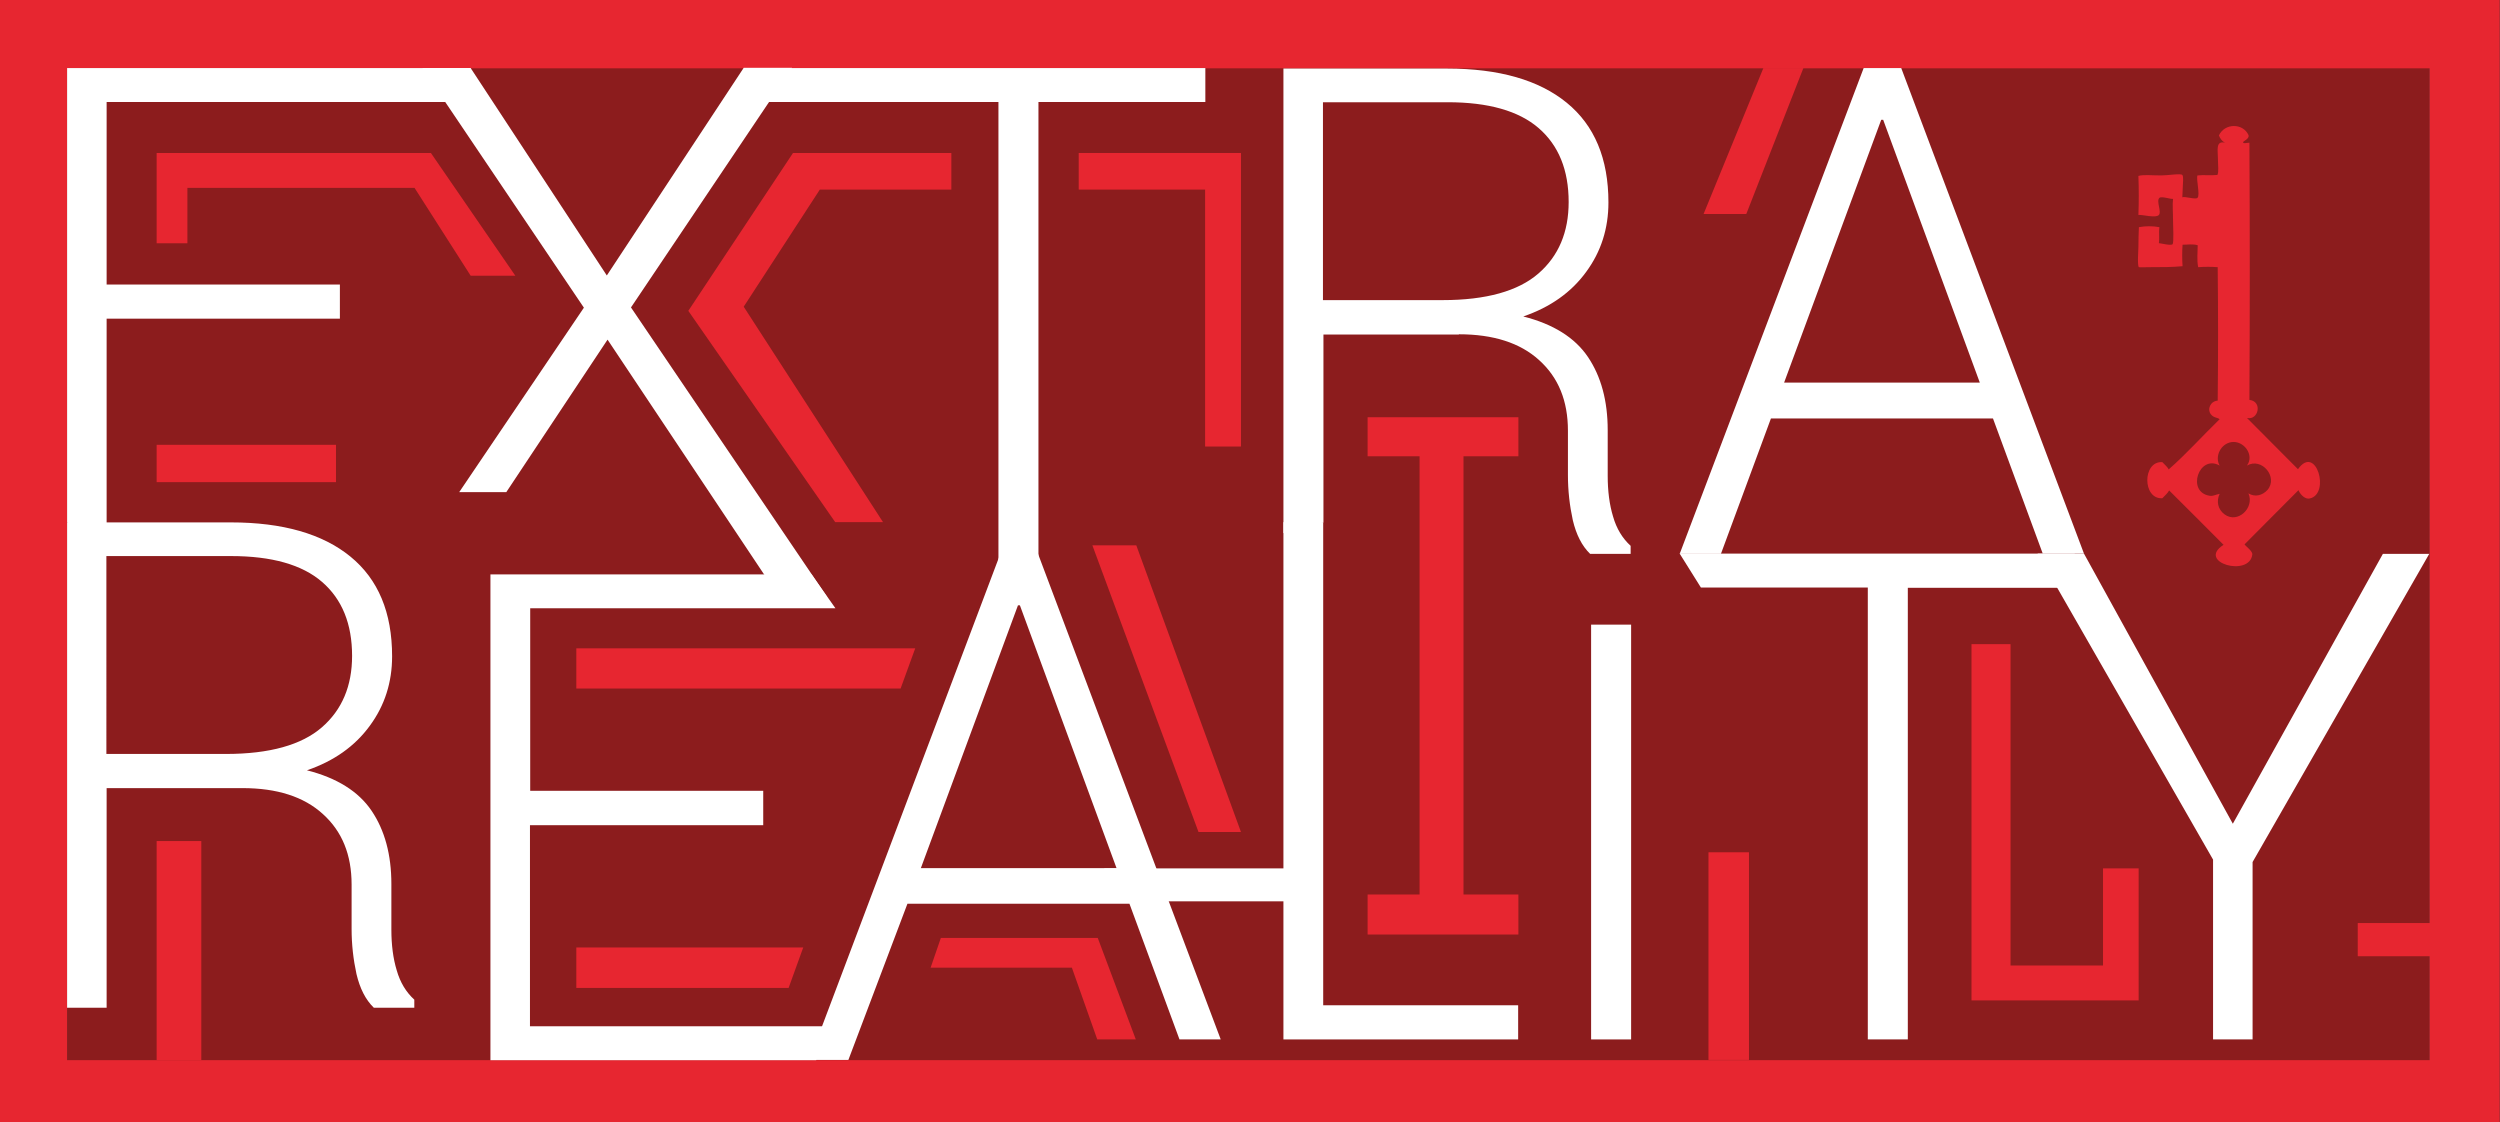
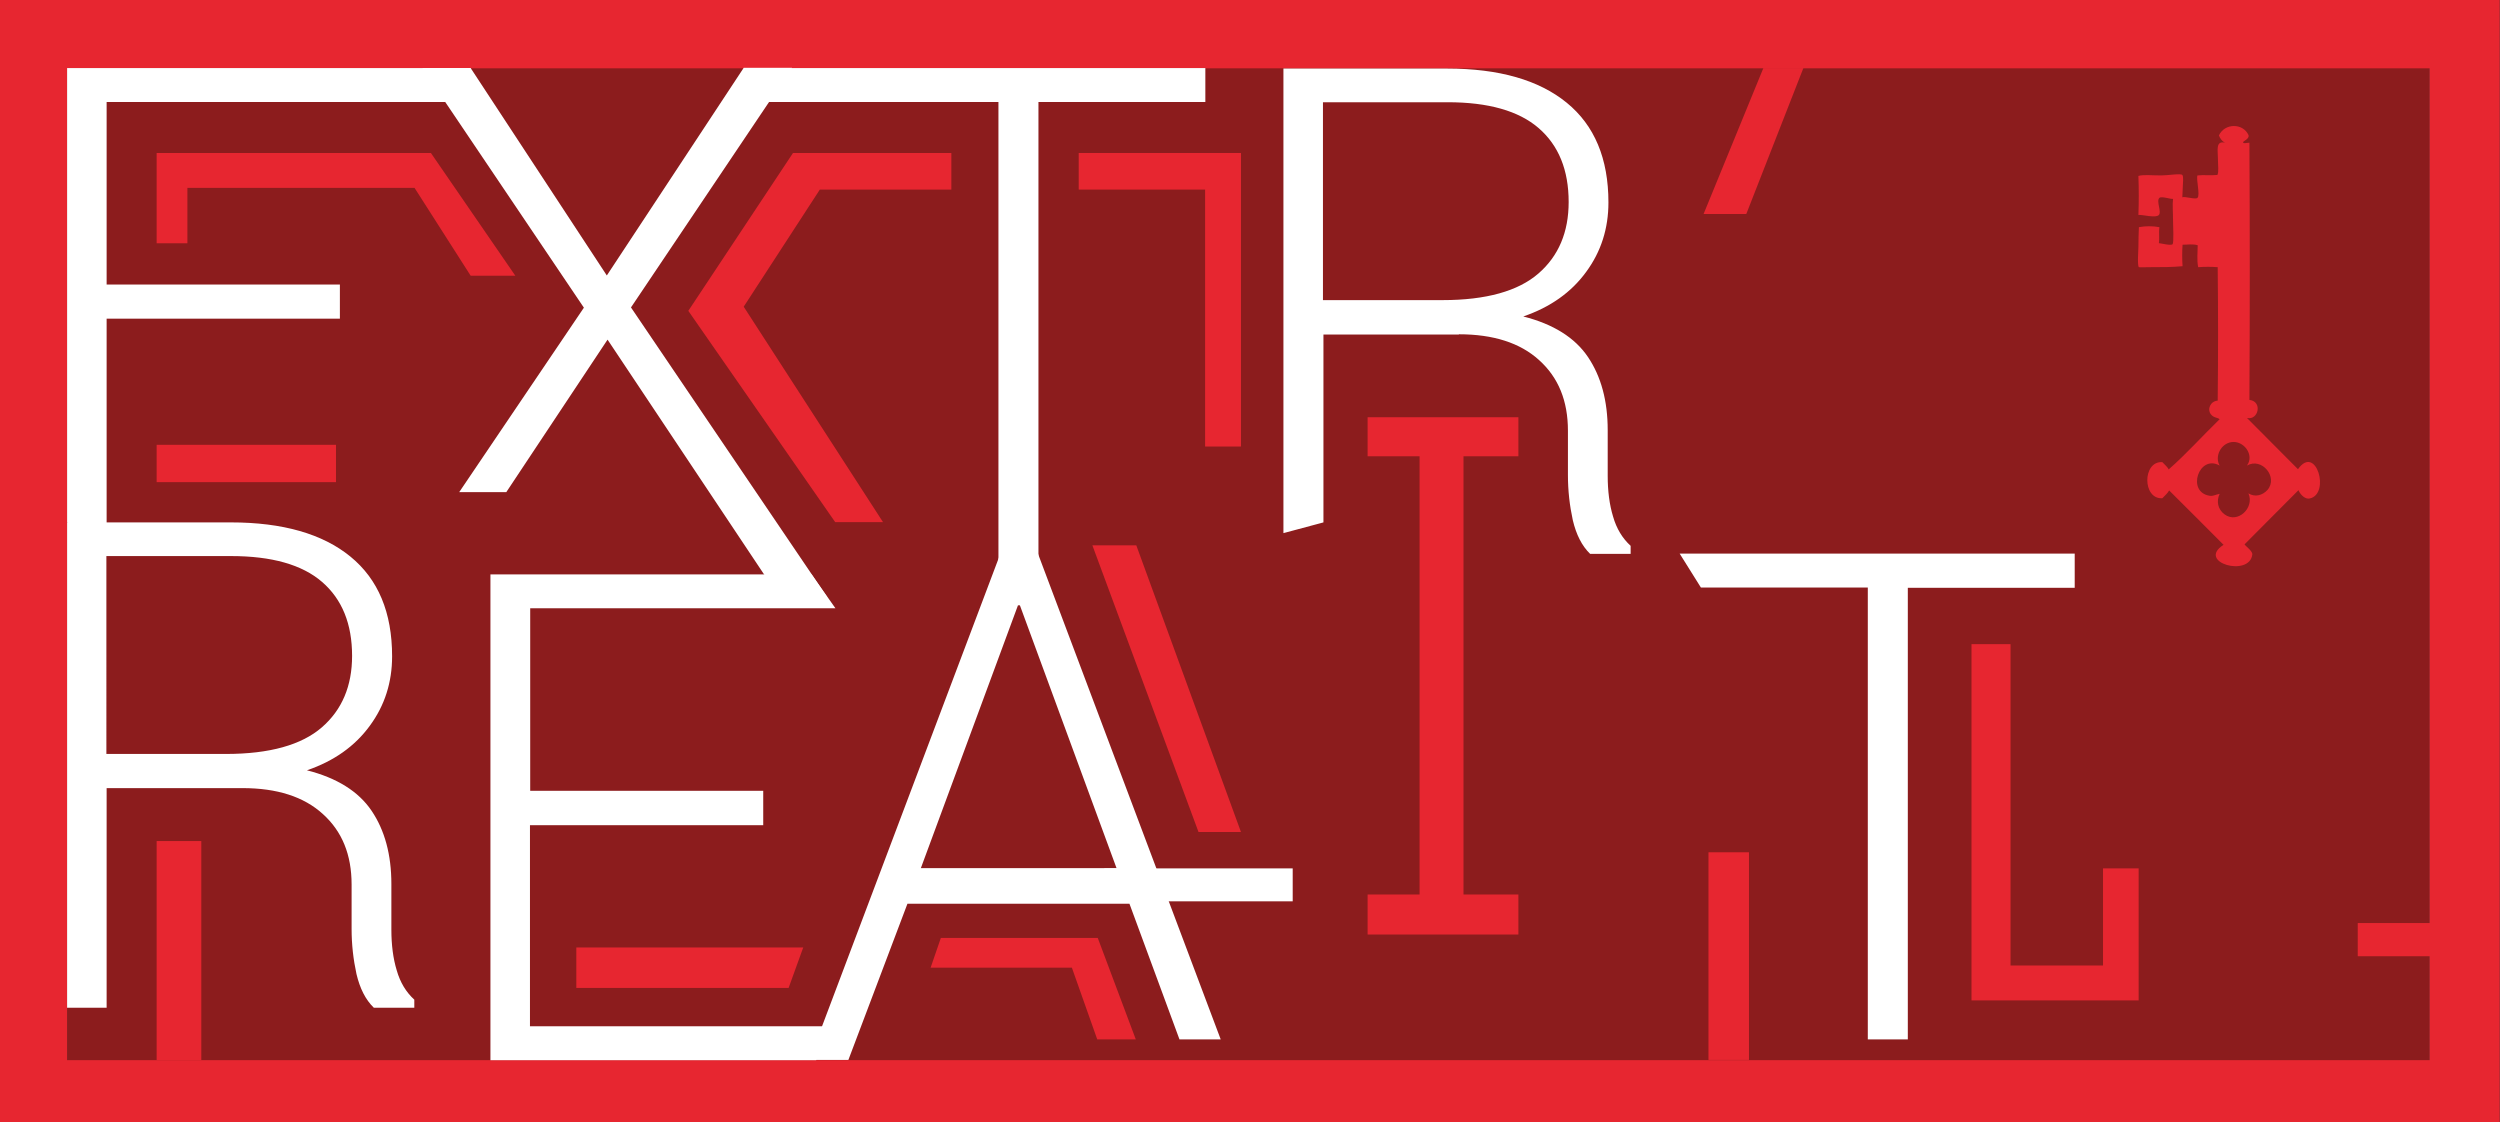
<svg xmlns="http://www.w3.org/2000/svg" version="1.1" id="Слой_1" x="0px" y="0px" width="102.46px" height="46px" viewBox="0 0 102.46 46" style="enable-background:new 0 0 102.46 46;" xml:space="preserve">
  <rect x="0" y="0" width="102.46" height="46" fill="#333333" stroke="none" />
  <style type="text/css">
	.st0{fill:#8C1C1D;}
	.st1{fill:#E72630;}
	.st2{fill-rule:evenodd;clip-rule:evenodd;fill:#E72630;}
	.st3{fill:#FFFFFF;}
</style>
  <rect x="2.75" y="1.2" class="st0" width="96.82" height="43.48" />
  <path class="st1" d="M0,0v46h102.45V0H0z M99.57,43.45H2.75V2.8h96.82V43.45z" />
  <rect x="70.02" y="34.93" class="st1" width="1.66" height="8.51" />
  <g>
    <path class="st2" d="M89.44,8.09c0.08-0.06,0.53,0.1,0.62,0.02c0.12-0.11-0.06-0.76,0-0.92c0.27-0.03,0.54,0.01,0.82-0.02   c0.06-0.14,0.02-0.38,0.02-0.66c0-0.34-0.11-0.76,0.3-0.66c-0.13-0.05-0.22-0.19-0.26-0.3c0.24-0.51,0.98-0.51,1.21-0.02   c0.06,0.16-0.22,0.25-0.22,0.3c0,0.07,0.16,0.02,0.26,0.02c0.02,3.51,0.02,7.02,0,10.54c0.55,0.06,0.37,0.85-0.1,0.74   c0.7,0.7,1.39,1.4,2.09,2.1c0.74-1.05,1.34,1.02,0.48,1.2c-0.17,0.04-0.37-0.13-0.46-0.34c-0.74,0.74-1.47,1.48-2.21,2.22   c0.05,0.08,0.31,0.26,0.32,0.4c-0.09,0.97-2.31,0.34-1.18-0.38c-0.74-0.75-1.49-1.49-2.23-2.23c-0.06,0.11-0.17,0.21-0.28,0.32   c-0.82,0.05-0.82-1.53,0-1.48c0.09,0.1,0.22,0.2,0.26,0.3c0.7-0.61,1.39-1.38,2.09-2.06c-0.11-0.08-0.24-0.05-0.36-0.2   c-0.16-0.21-0.02-0.54,0.28-0.56c0.02-1.82,0.02-3.65,0-5.47c-0.27-0.02-0.53-0.02-0.8,0c-0.06-0.3-0.02-0.6-0.02-0.9   c-0.21-0.06-0.41-0.02-0.62-0.02c-0.02,0.29-0.02,0.59,0,0.88c-0.42,0.04-0.86,0.04-1.35,0.04c-0.06,0-0.43,0.01-0.44,0   c-0.07-0.06-0.02-0.72-0.02-0.82c0-0.33,0.01-0.54,0.02-0.82c0.28-0.05,0.56-0.05,0.84,0c-0.03,0.22,0.01,0.44-0.02,0.66   c0.06-0.01,0.48,0.11,0.56,0.04c0.06-0.06,0.02-0.81,0.02-0.94c0-0.38-0.03-0.69,0-0.92c-0.1,0.02-0.47-0.12-0.56-0.04   c-0.14,0.13,0.1,0.57-0.02,0.7c-0.13,0.14-0.68-0.02-0.84,0c0.02-0.53,0.02-1.06,0-1.6c0.22-0.06,0.52-0.02,0.94-0.02   c0.28,0,0.78-0.09,0.86-0.02c0.06,0.06,0.02,0.37,0.02,0.46C89.46,7.81,89.44,7.95,89.44,8.09z M90.57,20.32   c0.14,0.02,0.23-0.05,0.4-0.08c-0.14,0.3-0.08,0.63,0.2,0.84c0.54,0.4,1.24-0.27,0.98-0.86c0.27,0.17,0.58,0.08,0.78-0.14   c0.45-0.52-0.23-1.35-0.84-1c0.32-0.44-0.14-1.04-0.64-0.96c-0.44,0.07-0.69,0.59-0.48,0.96C90.12,18.6,89.59,20.18,90.57,20.32z" />
  </g>
  <polygon class="st1" points="34.23,21.4 28.21,12.74 32.5,6.27 38.99,6.27 38.99,7.77 33.6,7.77 30.48,12.57 36.19,21.4 " />
  <polyline class="st1" points="44.77,22.35 49.12,34.1 50.86,34.1 46.57,22.35 45.26,22.35 " />
  <polygon class="st1" points="6.42,6.27 6.42,9.97 7.68,9.97 7.68,7.7 16.99,7.7 19.29,11.3 21.12,11.3 17.66,6.27 " />
-   <polyline class="st1" points="23.62,26.57 23.62,28.22 36.91,28.22 37.51,26.57 24.02,26.57 " />
  <polyline class="st1" points="23.62,38.83 23.62,40.49 32.32,40.49 32.92,38.83 24.02,38.83 " />
  <polygon class="st1" points="46.55,42.6 44.99,38.44 38.56,38.44 38.14,39.66 43.93,39.66 44.97,42.6 " />
  <polygon class="st1" points="56.05,17.1 62.23,17.1 62.23,18.7 59.98,18.7 59.98,36.66 62.23,36.66 62.23,38.3 56.05,38.3   56.05,36.66 58.18,36.66 58.18,18.7 56.05,18.7 " />
  <polygon class="st1" points="80.8,26.4 80.8,41 87.65,41 87.65,35.59 86.19,35.59 86.19,39.57 82.4,39.57 82.4,26.4 " />
  <rect x="96.63" y="37.83" class="st1" width="4.93" height="1.36" />
  <rect x="6.42" y="34.47" class="st1" width="1.83" height="8.98" />
  <polygon class="st1" points="50.86,6.27 44.21,6.27 44.21,7.77 49.39,7.77 49.39,18.3 50.86,18.3 " />
  <rect x="6.42" y="18.23" class="st1" width="7.35" height="1.53" />
  <polygon class="st1" points="73.91,2.79 71.57,8.77 69.82,8.77 72.27,2.79 " />
  <path class="st3" d="M13.93,11.66H4.37V4.18h13.89l1.04-1.39H2.75V21.4l0.75,0.95l0.39-0.45l0.48-0.23v-8.61h9.56V11.66z" />
  <path class="st3" d="M19.29,2.79h-1.98l6.62,9.82l-5.11,7.56l1.93,0l4.15-6.25l6.62,9.93l2.38,0.62L25.86,12.6l6.6-9.82h-1.98  l-5.61,8.51L19.29,2.79z" />
  <path class="st3" d="M49.39,2.79H30.48l1.04,1.39h9.4v19.36h1.64V4.18h6.84V2.79z" />
  <path class="st3" d="M59.79,13.7c1.41,0,2.51,0.35,3.29,1.06c0.79,0.71,1.18,1.67,1.18,2.89v1.82c0,0.64,0.07,1.25,0.2,1.85  c0.14,0.59,0.37,1.05,0.71,1.38h1.66v-0.33c-0.34-0.31-0.58-0.71-0.72-1.2c-0.15-0.49-0.22-1.05-0.22-1.67v-1.87  c0-1.2-0.27-2.2-0.81-3c-0.54-0.8-1.43-1.35-2.65-1.66c1.11-0.38,1.97-0.99,2.58-1.83c0.61-0.83,0.91-1.78,0.91-2.84  c0-1.8-0.57-3.16-1.71-4.09c-1.14-0.93-2.77-1.4-4.9-1.4H52.6v19.04l1.64-0.44v-7.7H59.79z M54.23,4.19h5.1  c1.66,0,2.91,0.35,3.73,1.06c0.82,0.71,1.23,1.72,1.23,3.03c0,1.23-0.41,2.21-1.24,2.93c-0.83,0.72-2.14,1.09-3.93,1.09h-4.9V4.19z" />
-   <path class="st3" d="M83.72,22.69h1.69L77.92,2.79h-1.54l-7.54,19.91h1.69l2.05-5.55h9.1L83.72,22.69z M77.1,4.91h0.08l3.96,10.77  h-8.02L77.1,4.91z" />
  <path class="st3" d="M85.01,22.69H68.84l0.87,1.39h6.84V42.6h1.64V24.09h6.84V22.69z" />
-   <path class="st3" d="M85.41,22.69h-1.9l7.19,12.54v7.37h1.62v-7.27l7.24-12.63h-1.9l-6.15,11.06L85.41,22.69z" />
  <path class="st3" d="M9.94,32.3c1.41,0,2.51,0.35,3.29,1.06c0.79,0.71,1.18,1.67,1.18,2.89v1.82c0,0.64,0.07,1.25,0.2,1.85  c0.14,0.59,0.37,1.05,0.71,1.38h1.66v-0.33c-0.34-0.31-0.58-0.71-0.72-1.2c-0.15-0.49-0.22-1.05-0.22-1.67v-1.87  c0-1.2-0.27-2.2-0.81-3c-0.54-0.8-1.43-1.35-2.65-1.66c1.11-0.38,1.97-0.99,2.58-1.83c0.61-0.83,0.91-1.78,0.91-2.84  c0-1.8-0.57-3.16-1.71-4.09c-1.14-0.93-2.77-1.4-4.9-1.4H2.75v19.89h1.62v-9H9.94z M4.37,22.79h5.1c1.66,0,2.91,0.35,3.73,1.06  c0.82,0.71,1.23,1.72,1.23,3.03c0,1.23-0.41,2.21-1.24,2.93c-0.83,0.72-2.14,1.09-3.93,1.09h-4.9V22.79z" />
  <path class="st3" d="M31.29,32.41h-9.56v-7.48h12.51l-0.98-1.39H20.1v19.91h13.35l0.45-1.39H21.72v-8.24h9.56V32.41z" />
  <path class="st3" d="M48.34,42.6h1.69l-7.49-19.91H41l-7.83,20.75h1.6l2.42-6.4h9.1L48.34,42.6z M41.72,24.81h0.08l3.96,10.77h-8.02  L41.72,24.81z" />
-   <path class="st3" d="M54.24,21.4H52.6v21.2h9.62V41.2h-7.99V21.4z" />
-   <path class="st3" d="M66.85,25.6h-1.64v17h1.64V25.6z" />
  <rect x="45.26" y="35.59" class="st3" width="7.72" height="1.35" />
</svg>